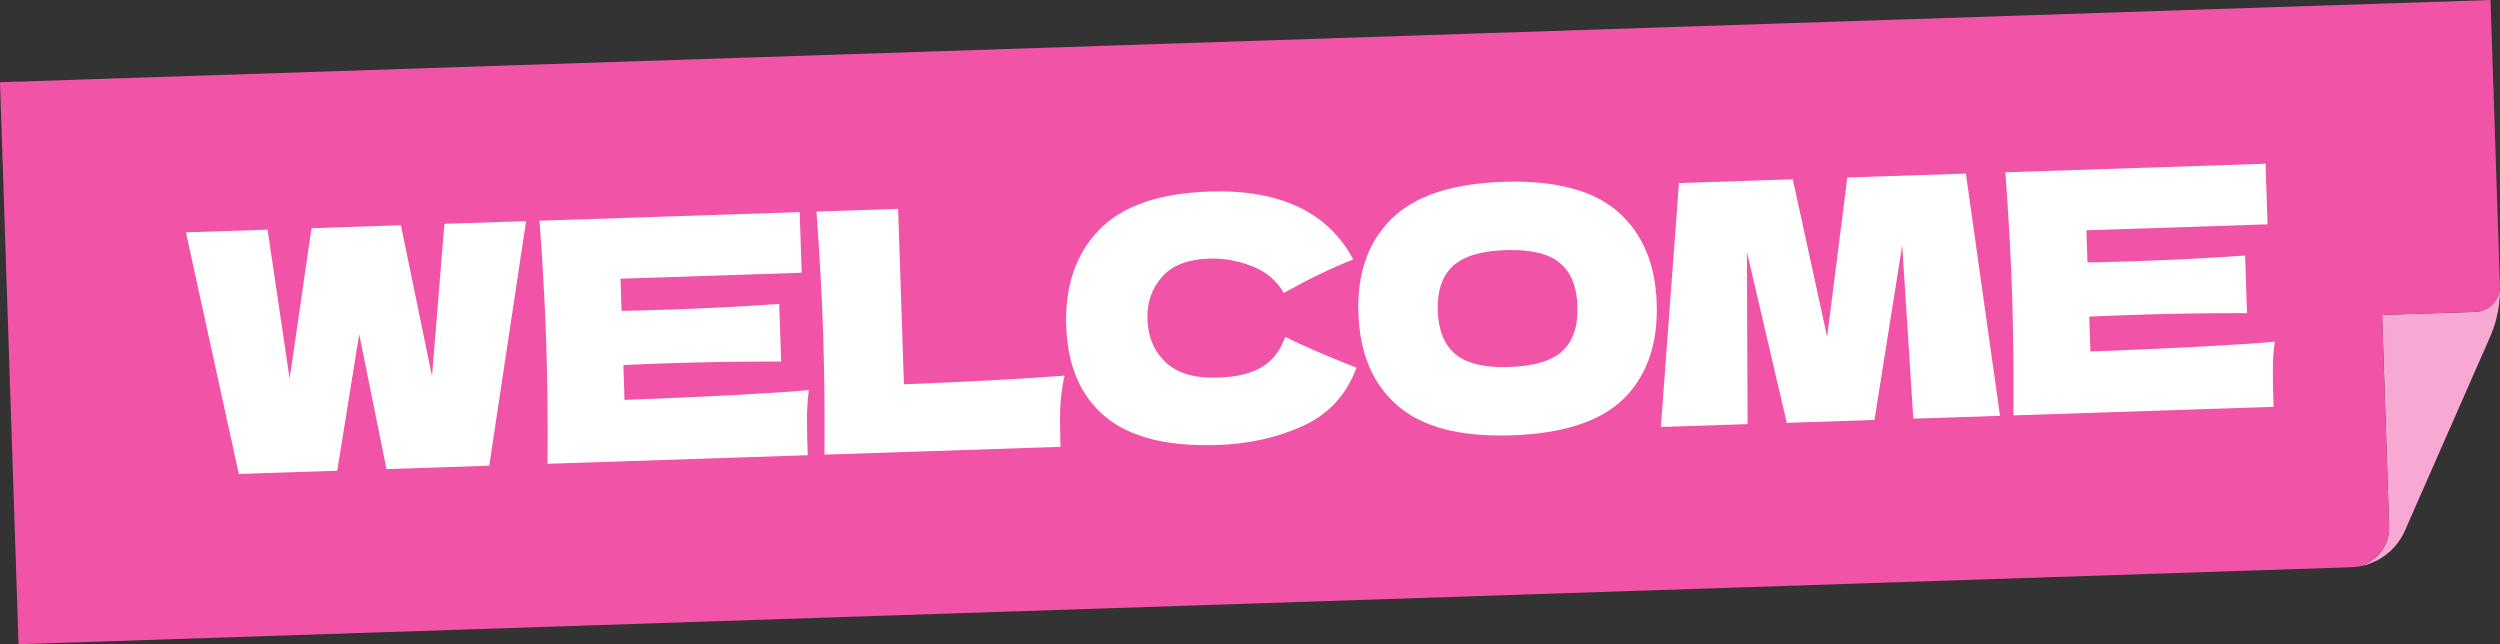
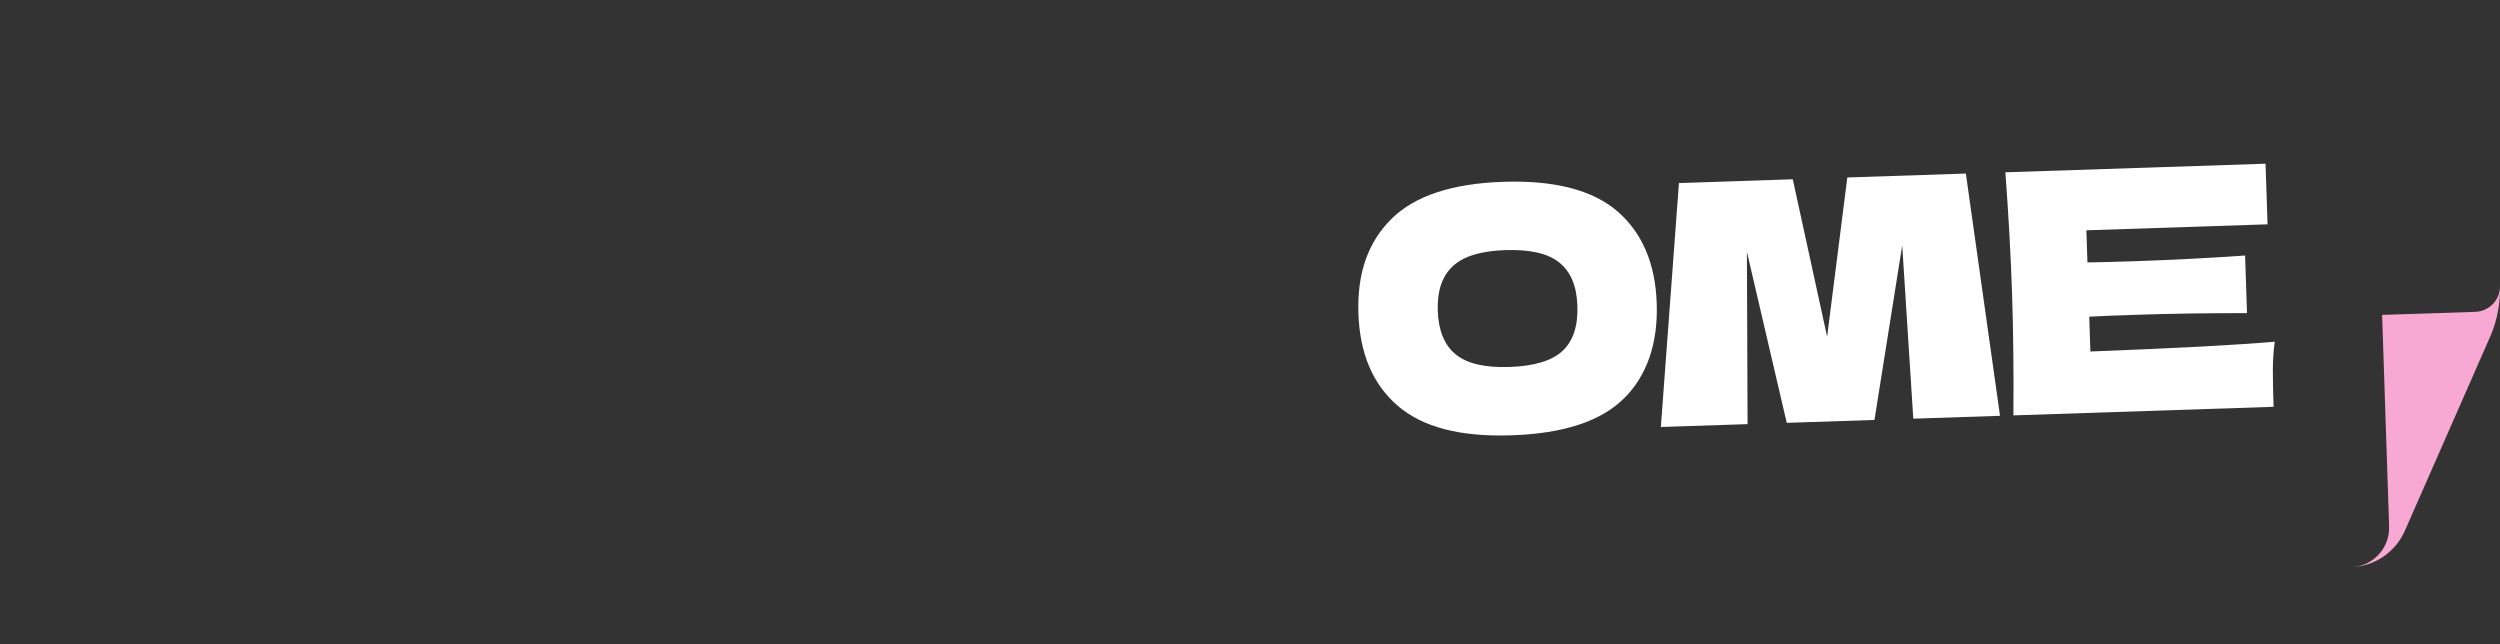
<svg xmlns="http://www.w3.org/2000/svg" id="Layer_1" data-name="Layer 1" viewBox="0 0 1920 494.76">
  <rect x="0" y="0" width="1920" height="494.76" fill="#333333" stroke="none" />
  <defs>
    <style>
      .cls-1 {
        fill: #f8a9d3;
      }

      .cls-2 {
        fill: #fff;
      }

      .cls-3 {
        fill: #f153a7;
      }
    </style>
  </defs>
  <g id="Layer_1-2" data-name="Layer 1-2">
    <polygon class="cls-3" points="1847.36 406.6 1913.15 256.94 1913.15 256.94 1847.36 406.6 1847.36 406.6" />
    <path class="cls-1" d="M1901.04,239.49l-71.57,2.36,5.36,162.2v.27c.01.09.01.18.02.27.4,16.62-12.64,30.49-29.3,31.04,11.32-.37,21.85-4.82,29.92-12.12,5.08-4.59,9.18-10.31,11.9-16.9l65.79-149.66c2.4-5.83,4.16-11.87,5.3-18.03,1.2-6.45,1.71-13.03,1.49-19.64.36,10.81-8.12,19.86-18.92,20.22h.01Z" />
    <path class="cls-3" d="M1834.84,404.33v-.27s0,.53,0,.53v-.27Z" />
-     <path class="cls-3" d="M0,63.15l14.25,431.62,1791.29-59.14c16.64-.55,29.7-14.42,29.3-31.04l-5.37-162.73,71.57-2.36c10.81-.36,19.28-9.41,18.92-20.22L1912.71,0,0,63.15Z" />
-     <path class="cls-2" d="M331.78,288.82l9.52-116.93,62.74-2.07-28.29,187.83-78.94,2.61-20.93-103.58-16.88,104.82-75.6,2.5-40.62-185.55,62.74-2.07,16.92,114.51,16.78-115.63,68.66-2.27,23.9,115.83h0Z" />
-     <path class="cls-2" d="M479.63,307.12c65.13-2.49,112.33-4.99,141.59-7.51-.98,7.06-1.46,14.33-1.46,21.81,0,7.46.17,16.86.55,28.17l-199.81,6.6c.27-33.3-.06-64.43-1.02-93.41s-2.68-60.06-5.14-93.28l199.81-6.6,1.54,46.55-139.13,4.59.81,24.68c8.24-.1,20.4-.42,36.53-.96,27.26-.9,55.44-2.35,84.55-4.34l1.46,44.24c-29.18-.07-57.39.35-84.65,1.25-16.11.53-28.28,1.02-36.51,1.46l.88,26.74h0Z" />
-     <path class="cls-2" d="M694.2,295.14c49.7-1.98,90.82-4.19,123.34-6.65-1.93,8.82-3.03,17.26-3.28,25.33-.25,8.07-.18,17.86.2,29.34l-181.28,5.99c.27-33.3-.06-64.43-1.02-93.41-.96-28.98-2.68-60.06-5.14-93.28l62.74-2.07,4.45,134.75h-.01Z" />
-     <path class="cls-2" d="M848.7,319.9c-18.89-15.86-28.84-39.03-29.85-69.55-1.01-30.53,7.36-55.24,25.12-73.68s46-28.29,84.75-29.57c54.17-1.79,91.04,15.61,110.62,52.2-15.26,5.83-33.08,14.39-53.47,25.71-5.29-9.44-13.36-16.29-24.24-20.56-10.87-4.27-21.88-6.22-33.02-5.85-16.46.54-28.57,5.28-36.34,14.2-7.77,8.92-11.45,19.73-11.03,32.41.45,13.72,5.15,24.76,14.1,33.13,8.94,8.37,22.33,12.26,40.16,11.68,14.22-.47,25.47-3.2,33.71-8.19,8.24-4.99,14.16-12.69,17.77-23.11,14.3,7.08,32.59,14.98,54.84,23.68-7.89,21.03-21.72,35.98-41.5,44.87s-41.5,13.72-65.16,14.5c-38.74,1.28-67.57-6.01-86.44-21.85v-.02Z" />
    <path class="cls-2" d="M1073.4,311.57c-19.07-16.44-29.13-40.09-30.15-70.96-1.02-30.86,7.42-54.64,25.28-72.4,17.86-17.75,46.51-27.27,85.94-28.58,39.43-1.3,68.9,6.3,87.89,22.84,18.99,16.53,28.99,40.07,30,70.58s-7.36,55.33-25.14,72.92c-17.79,17.58-46.56,27.03-86.33,28.34-39.77,1.31-68.43-6.28-87.5-22.73h.01ZM1199.96,269.55c8.15-7.57,11.99-19.06,11.48-34.49-.51-15.43-5.07-26.18-13.72-33.28-8.65-7.09-22.48-10.33-41.51-9.7-19.03.63-32.36,4.75-40.53,12.41-8.16,7.66-11.99,19.01-11.49,34.11.5,15.09,5.07,26.44,13.73,33.53,8.64,7.1,22.39,10.33,41.26,9.71,18.86-.62,32.63-4.72,40.78-12.28Z" />
    <path class="cls-2" d="M1509.79,133.31l26.22,186.03-66.6,2.2-8.51-133.07-21.31,134.05-67.37,2.22-30.59-131.31.51,132.3-66.6,2.2,13.89-187.35,87.42-2.89,26.38,120.89,15.52-122.28,91.03-3.01h0Z" />
    <path class="cls-2" d="M1605.42,269.95c65.13-2.49,112.33-4.99,141.59-7.51-.98,7.06-1.46,14.33-1.46,21.81,0,7.47.17,16.86.55,28.17l-199.81,6.6c.27-33.3-.06-64.43-1.02-93.41-.96-28.98-2.68-60.06-5.14-93.28l199.81-6.6,1.54,46.55-139.13,4.59.81,24.68c8.24-.1,20.4-.42,36.53-.96,27.26-.9,55.44-2.35,84.55-4.34l1.46,44.24c-29.18-.07-57.39.35-84.65,1.25-16.11.53-28.28,1.02-36.51,1.46l.88,26.74h0Z" />
  </g>
</svg>